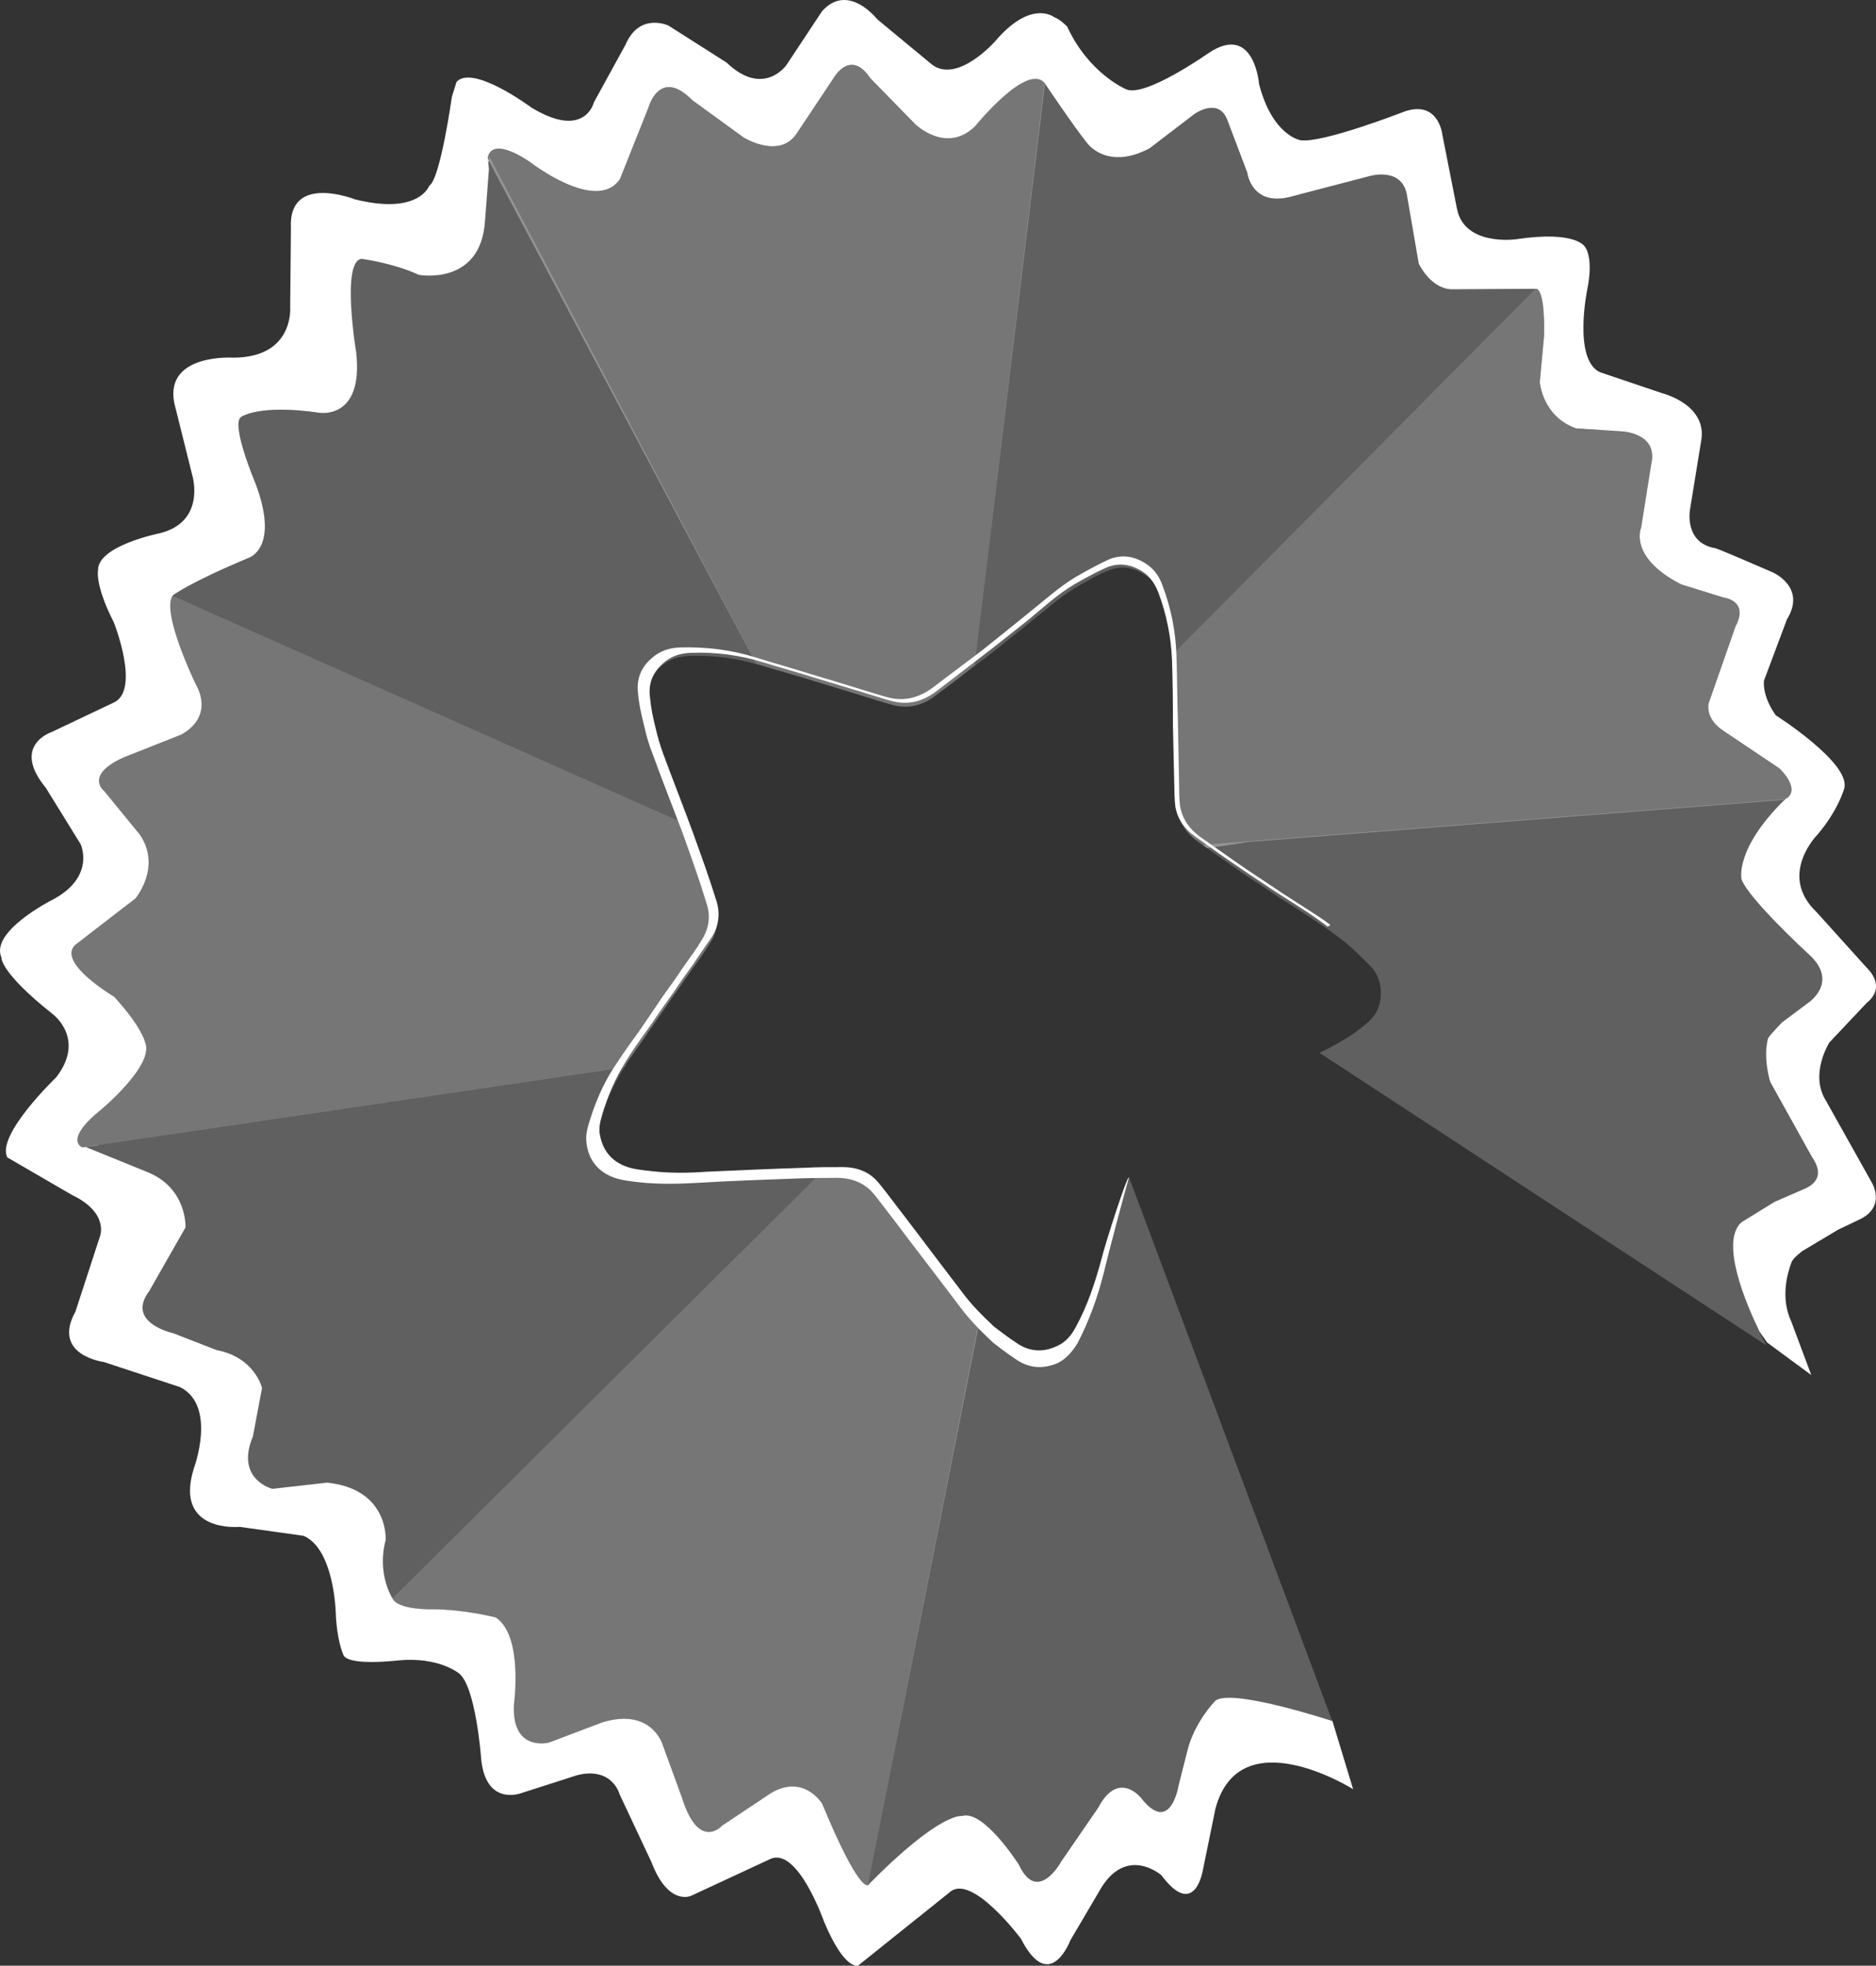
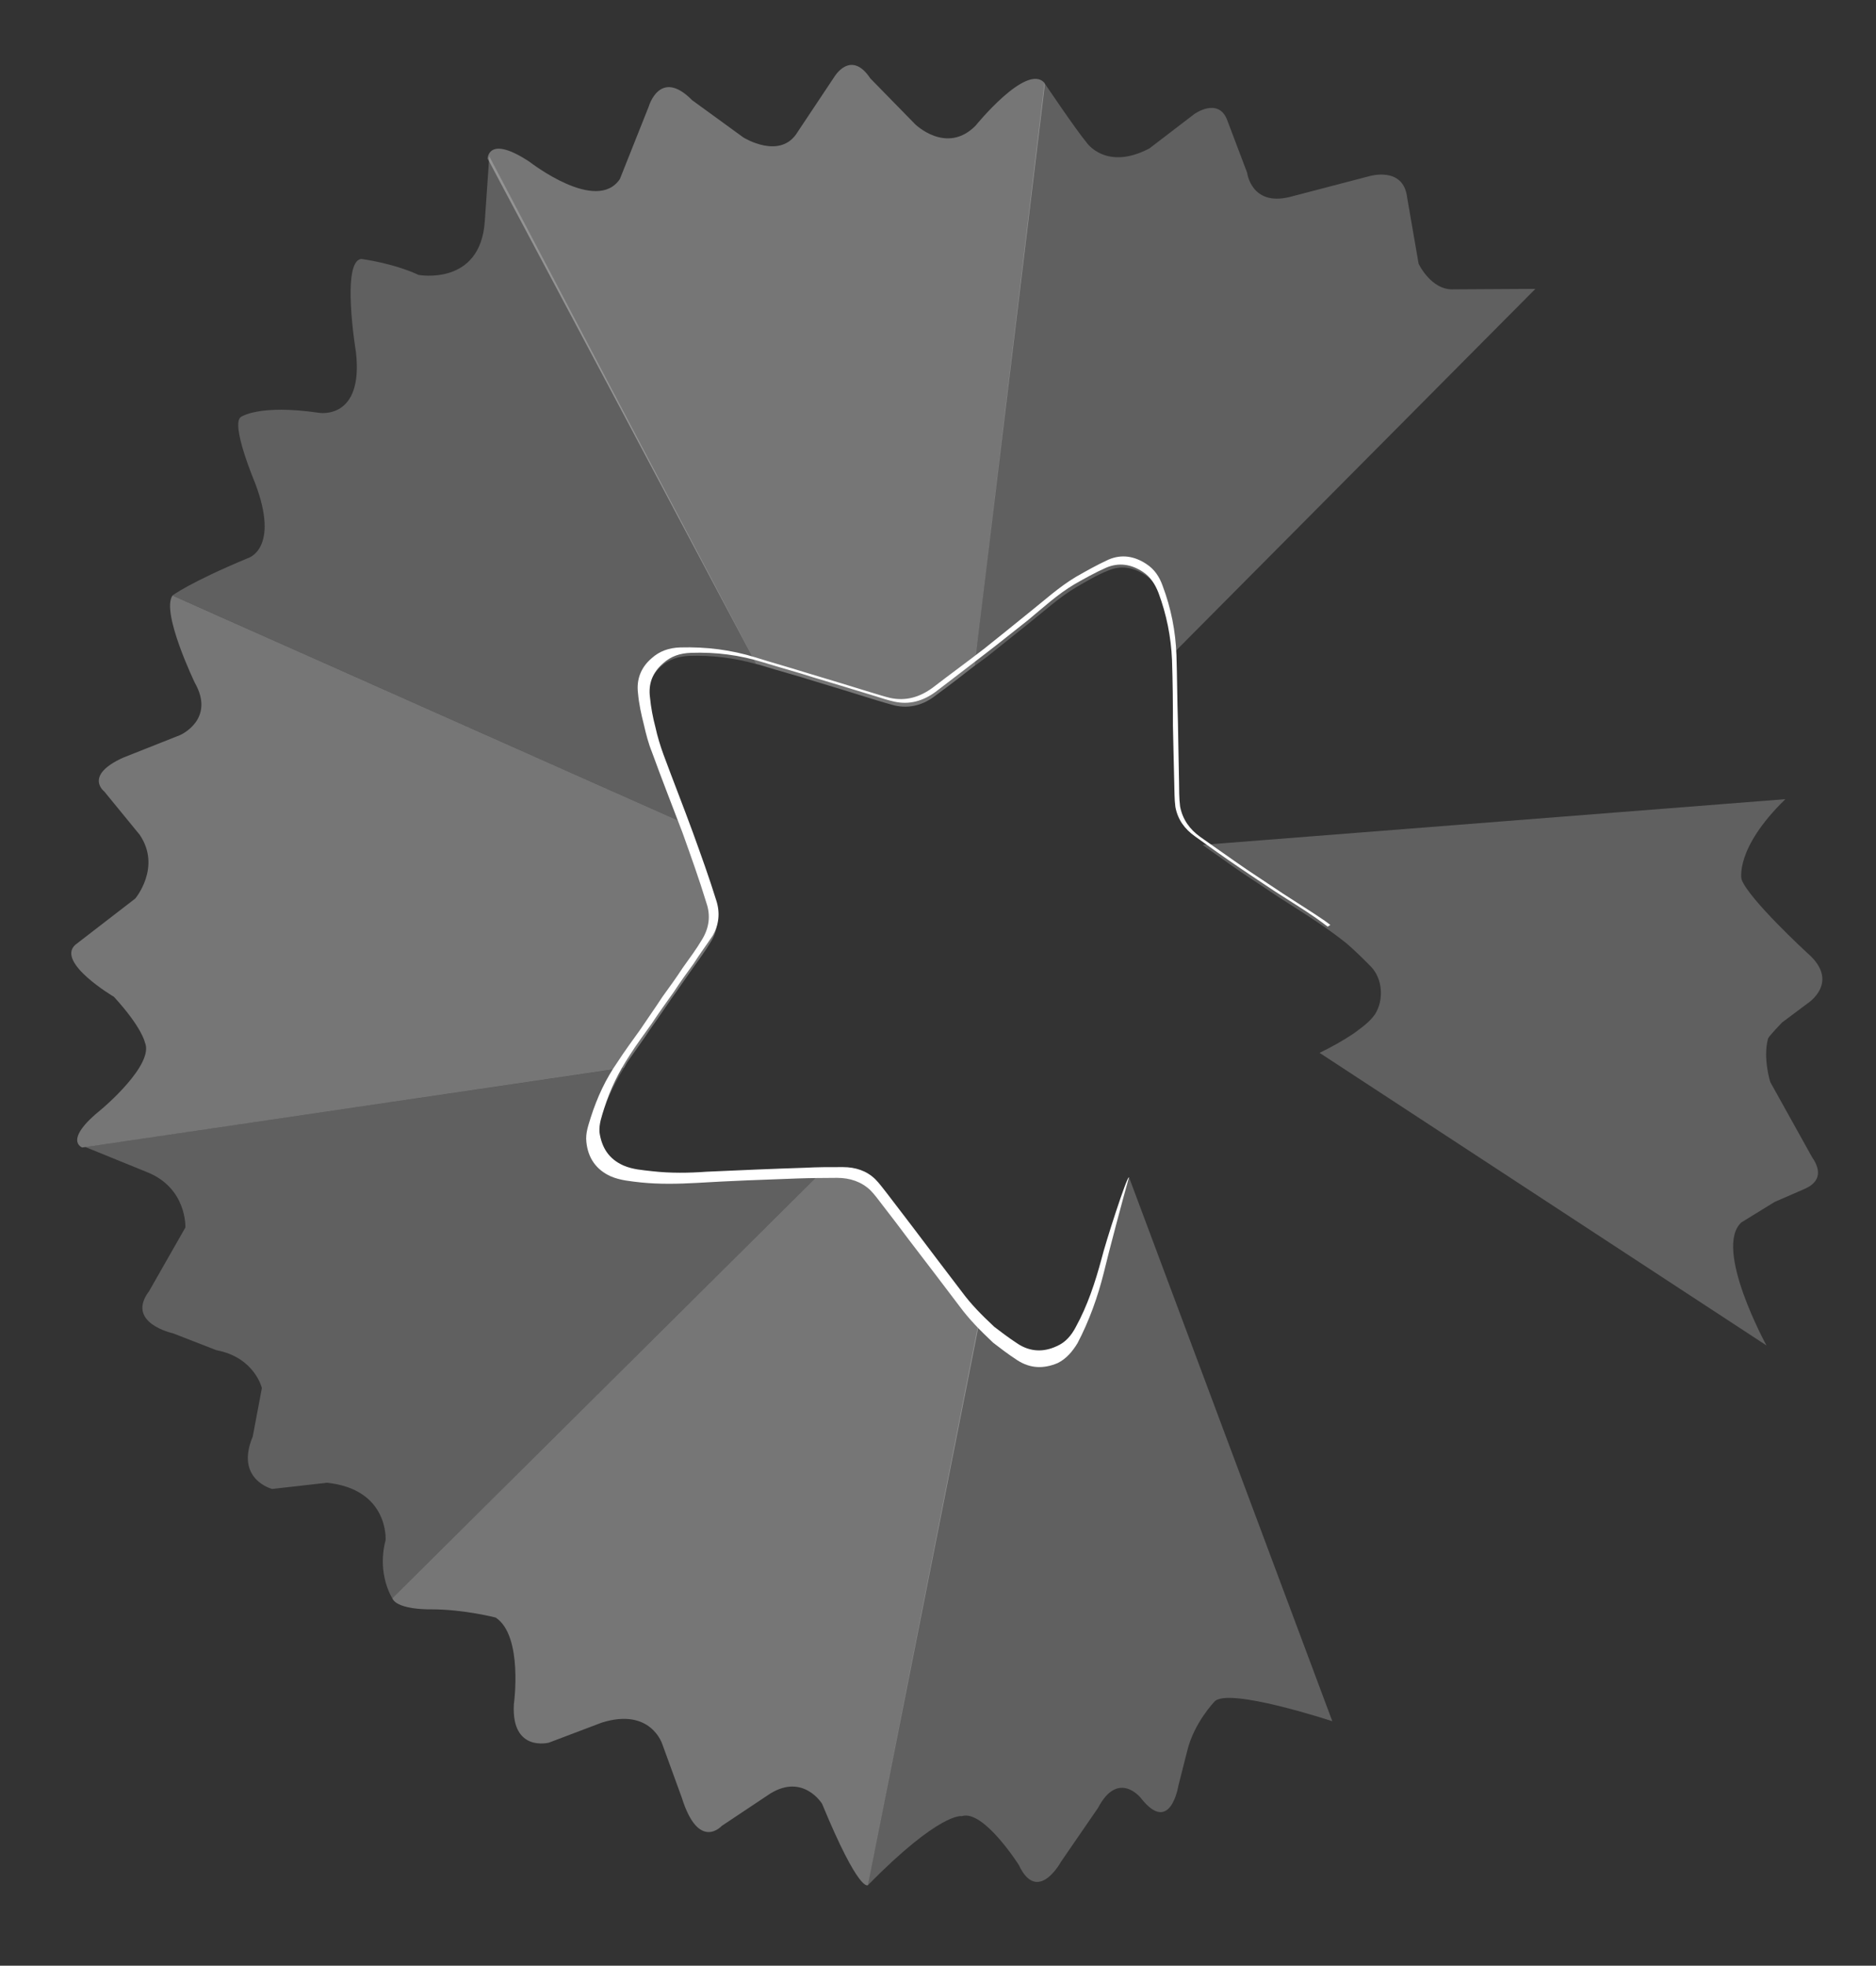
<svg xmlns="http://www.w3.org/2000/svg" width="209" height="219" viewBox="0 0 209 219" fill="none">
  <rect x="0" y="0" width="209" height="219" fill="#333333" stroke="none" />
-   <path fill-rule="evenodd" clip-rule="evenodd" d="M168.913 26.654C168.913 26.654 163.179 27.48 162.322 23.291L160.677 14.947C160.677 14.947 160.217 10.845 156.045 12.586C156.045 12.586 147.315 15.963 144.901 15.626C144.901 15.626 141.767 15.157 140.269 9.359C140.269 9.359 139.725 2.496 134.628 5.923C134.628 5.923 127.524 10.929 125.443 9.941C125.443 9.941 121.32 8.225 118.886 2.956C118.886 2.956 118.079 2.125 117.457 1.924C117.212 1.738 114.739 0.062 110.871 4.593C110.871 4.593 106.699 9.345 103.84 7.204L97.715 2.134C97.715 2.134 94.503 -1.996 91.594 1.235L87.604 7.262C87.604 7.262 85.043 10.899 80.945 6.969L74.467 2.848C74.467 2.848 71.26 1.338 69.703 4.95L66.162 11.408C66.162 11.408 65.164 15.607 59.195 11.979C59.195 11.979 52.653 7.111 50.861 9.13L50.342 10.787C50.342 10.787 49.054 19.972 47.821 20.695C47.821 20.695 46.694 23.99 39.546 22.211C39.546 22.211 32.064 19.248 32.412 25.437L32.329 34.163C32.329 34.163 32.843 39.824 26.003 39.848C26.003 39.848 18.384 39.34 19.402 44.849L21.424 52.958C21.424 52.958 23.016 58.164 17.728 59.426C17.728 59.426 10.863 60.804 10.922 63.537C10.922 63.537 10.55 65.16 12.68 69.334C12.68 69.334 15.642 76.779 12.738 78.241L5.756 81.555C5.756 81.555 1.202 83.031 5.105 87.773L8.983 94.05C8.983 94.05 10.741 97.765 5.678 100.331C5.678 100.331 -1.133 103.807 0.164 106.681C0.164 106.681 -0.056 108.275 5.849 112.963C5.849 112.963 9.629 115.725 6.231 120.056C6.231 120.056 -0.457 126.464 0.816 128.948L8.003 133.122C12.204 135.131 11.137 137.742 11.137 137.742L8.405 146.12C5.722 150.994 11.553 151.737 11.553 151.737L20.058 154.538C24.21 156.625 21.591 163.611 21.591 163.611C19.358 170.826 26.698 170.107 26.698 170.107L33.822 171.105C37.249 172.591 37.406 179.684 37.406 179.684C37.509 182.646 38.204 184.274 38.224 184.284C38.532 185.677 44.256 184.997 44.256 184.997C48.908 184.518 51.165 186.454 51.165 186.454C52.977 187.96 53.569 195.541 53.569 195.541C53.931 201.378 58.064 199.775 58.064 199.775L64.356 197.756C68.243 196.827 69.032 199.912 69.032 199.912L72.577 207.459C74.462 212.411 76.993 211.213 76.993 211.213L85.89 207.078C88.926 205.851 91.805 214.093 91.805 214.093C94.126 219.631 95.614 218.976 95.614 218.976L105.867 210.764C108.315 208.745 113.736 215.984 113.736 215.984C116.948 222.281 119.239 216.18 119.239 216.18L122.436 210.749C125.384 205.411 129.389 208.921 129.389 208.921C133.11 213.902 134.002 208.378 134.002 208.378L135.407 201.51C138.115 191.376 150.747 199.335 150.747 199.335L148.446 191.748C148.446 191.748 136.685 187.867 135.294 189.587C135.294 189.587 133.017 191.948 132.268 195.097L131.289 198.958C131.289 198.958 130.398 204.521 127.098 200.283C127.098 200.283 124.586 197.135 122.343 201.402L118.235 207.376C118.235 207.376 115.606 212.23 113.515 207.757C113.515 207.757 109.578 201.549 107.169 202.321C107.169 202.321 104.775 201.808 96.701 210.016C96.701 210.016 95.746 210.984 91.594 200.948C91.594 200.948 89.528 197.56 85.851 199.794L80.421 203.412C80.421 203.412 77.86 206.286 75.975 200.288L73.801 194.319C73.801 194.319 72.537 190.194 67.058 191.904L61.163 194.138C61.163 194.138 56.982 195.238 57.256 189.9C57.256 189.9 58.328 182.25 55.234 180.202C55.234 180.202 51.738 179.297 48.154 179.288C48.154 179.288 44.315 179.4 43.718 178.061C43.718 178.061 41.96 175.367 42.968 171.579C42.968 171.579 43.36 165.903 36.446 165.18L30.336 165.869C30.336 165.869 26.174 164.813 28.177 160.033L29.195 154.631C29.195 154.631 28.392 151.214 24.132 150.412L19.29 148.53C19.29 148.53 13.953 147.381 16.636 143.823L20.67 136.744C20.67 136.744 20.881 132.306 16.322 130.541L9.521 127.774L10.941 127.554L10.863 127.584L9.183 127.833C9.183 127.833 6.956 127.07 11.372 123.531C11.372 123.531 17.282 118.579 16.156 116.106C16.156 116.106 15.852 114.478 12.714 111.047C12.714 111.047 6.221 107.209 8.41 105.249L15.084 100.102C15.084 100.102 18.036 96.611 15.583 92.994L11.632 88.164C11.632 88.164 9.321 86.409 13.742 84.4L20.093 81.883C20.093 81.883 24.044 80.162 21.733 76.075C21.733 76.075 17.924 68.186 19.241 66.338C19.241 66.338 21.096 64.91 27.643 62.178C27.643 62.178 31.251 61.176 28.431 53.78C28.431 53.78 25.665 47.249 26.864 46.447C26.864 46.447 28.862 45 35.57 45.988C35.57 45.988 40.545 46.833 39.678 39.222C39.678 39.222 37.989 29.05 40.29 28.844C40.29 28.844 43.82 29.304 46.655 30.624C46.655 30.624 53.554 31.904 54.034 24.631L54.47 18.843C54.421 18.369 54.416 18.012 54.367 17.826L54.504 18.066L54.519 17.982L54.338 17.665C54.338 17.665 54.372 14.942 59.038 18.046C59.038 18.046 66.466 23.834 69.071 19.938L72.278 11.882C72.278 11.882 73.522 7.502 77.125 11.163L82.835 15.313C82.835 15.313 86.972 17.894 88.882 14.683L92.941 8.587C92.941 8.587 94.777 5.429 96.97 8.729L101.97 13.842C101.97 13.842 105.456 17.249 108.678 14.018C108.678 14.018 114.392 6.959 116.365 9.242C116.365 9.242 119.817 14.375 121.09 15.91C121.09 15.91 123.264 19.063 128.062 16.531L133.066 12.703C133.066 12.703 135.715 10.801 136.714 13.324L138.957 19.244C138.957 19.244 139.402 22.973 143.652 21.952L152.539 19.63C152.539 19.63 156.358 18.462 156.779 21.986L158.057 29.377C158.057 29.377 159.453 32.369 161.984 32.232L171.067 32.178C171.067 32.178 172.144 31.758 172.017 37.467L171.542 42.571C171.542 42.571 171.821 46.384 175.567 47.723L180.698 48.065C180.698 48.065 184.767 48.222 183.959 51.707L182.838 58.766C182.838 58.766 181.354 62.06 187.274 65.101L192.023 66.577C192.023 66.577 194.903 66.9 193.345 69.799L190.354 78.363C190.354 78.363 189.879 80.079 192.097 81.487L198.232 85.603C198.232 85.603 200.788 87.998 198.898 89.025C193.213 94.563 194.016 97.96 194.016 97.96C194.8 100.141 201.336 106.158 201.336 106.158C205.102 109.404 201.371 111.78 201.371 111.78L198.531 113.906C198.531 113.906 197.081 115.397 196.969 115.695C196.371 117.885 197.219 120.545 197.219 120.545L201.855 128.879C203.324 130.991 202.125 131.993 200.969 132.477C200.171 132.819 197.698 133.899 197.698 133.899L194.006 136.173C191.583 138.367 194.506 145.231 196.009 148.33C196.577 149.132 196.871 149.571 196.871 149.571L201.787 153.189L199.559 147.225C198.35 144.649 199.099 141.907 199.588 140.631C199.75 140.166 200.788 139.384 200.788 139.384L204.798 136.989C204.798 136.989 207.06 135.923 207.442 135.723C210.057 134.271 208.554 131.788 208.554 131.788L203.432 122.642C201.552 119.689 203.804 116.145 203.804 116.145L207.951 111.746C210.282 109.888 208 107.85 208 107.85L202.374 101.612C197.997 97.447 202.511 92.95 202.511 92.95C204.867 90.164 205.488 87.758 205.488 87.758L205.479 87.758C206.081 84.933 197.831 79.688 197.831 79.688C196.249 77.454 196.523 75.821 196.523 75.821L199.079 69.002C201.307 65.389 197.468 63.757 197.468 63.757C197.468 63.757 191.837 61.303 191.132 61.083C187.578 60.501 188.278 56.776 188.278 56.776L189.507 49.209C190.315 45.088 185.218 43.822 185.218 43.822L178.245 41.466C175.229 40.053 176.825 32.291 176.825 32.291C177.579 28.605 176.575 27.505 176.575 27.505C176.575 27.505 175.645 25.647 168.913 26.654Z" fill="white" />
  <path opacity="0.22" fill-rule="evenodd" clip-rule="evenodd" d="M124.919 133.997C124.233 136.397 123.587 138.788 122.965 141.207C122.309 143.876 121.398 146.438 120.081 148.833C119.572 149.782 118.931 150.559 117.927 150.994C116.443 151.688 114.97 151.62 113.613 150.759C112.536 150.055 111.576 149.293 110.886 148.789C110.249 148.178 109.623 147.572 109.089 147L96.686 210.03C104.761 201.823 107.155 202.336 107.155 202.336C109.559 201.564 113.501 207.772 113.501 207.772C115.596 212.245 118.221 207.391 118.221 207.391L122.329 201.417C124.571 197.15 127.083 200.298 127.083 200.298C130.383 204.536 131.274 198.973 131.274 198.973L132.254 195.111C133.003 191.958 135.28 189.602 135.28 189.602C136.675 187.881 148.431 191.763 148.431 191.763L125.786 131.172C125.462 132.081 125.183 133.034 124.919 133.997Z" fill="white" />
  <path opacity="0.33" fill-rule="evenodd" clip-rule="evenodd" d="M107.37 144.957C105.48 142.478 103.629 140.069 101.744 137.585C100.769 136.309 99.805 135.034 98.825 133.772C98.429 133.24 97.998 132.653 97.538 132.213C96.568 131.26 95.349 130.864 93.958 130.874C93.013 130.869 92.083 130.864 91.182 130.913L43.707 178.07C44.304 179.41 48.143 179.297 48.143 179.297C51.727 179.307 55.223 180.212 55.223 180.212C58.318 182.26 57.245 189.91 57.245 189.91C56.971 195.248 61.153 194.148 61.153 194.148L67.048 191.914C72.527 190.203 73.79 194.329 73.79 194.329L75.964 200.298C77.844 206.291 80.41 203.421 80.41 203.421L85.84 199.804C89.517 197.57 91.584 200.958 91.584 200.958C95.736 210.993 96.691 210.025 96.691 210.025L109.157 147.054C108.481 146.355 107.884 145.661 107.37 144.957Z" fill="white" />
  <path opacity="0.22" fill-rule="evenodd" clip-rule="evenodd" d="M42.959 171.588C41.95 175.377 43.708 178.07 43.708 178.07L91.178 130.913C90.62 130.883 90.106 130.888 89.587 130.913C85.964 131.069 82.281 131.191 78.648 131.397C76.621 131.509 74.56 131.529 72.523 131.304C71.392 131.167 70.276 131.084 69.267 130.663C67.651 129.94 66.775 128.644 66.594 126.919C66.466 125.926 66.799 125.081 67.073 124.186C67.68 122.358 68.498 120.608 69.522 118.97L9.502 127.789L16.303 130.556C20.861 132.32 20.651 136.759 20.651 136.759L16.616 143.837C13.933 147.391 19.27 148.545 19.27 148.545L24.113 150.427C28.372 151.224 29.175 154.645 29.175 154.645L28.157 160.047C26.154 164.828 30.316 165.884 30.316 165.884L36.427 165.194C43.35 165.918 42.959 171.588 42.959 171.588Z" fill="white" />
  <path opacity="0.33" fill-rule="evenodd" clip-rule="evenodd" d="M69.947 118.242C70.77 117.064 71.632 115.896 72.42 114.693C73.267 113.52 74.065 112.313 74.893 111.13C75.656 110.079 76.352 109.032 77.101 107.986C77.831 106.955 78.585 105.958 79.226 104.873C79.97 103.626 80.107 102.257 79.657 100.898C78.868 98.347 77.943 95.8 77.037 93.243C76.861 92.788 76.69 92.334 76.523 91.85L22.056 67.614L19.221 66.347C17.909 68.195 21.713 76.085 21.713 76.085C24.024 80.172 20.073 81.892 20.073 81.892L13.722 84.41C9.301 86.414 11.612 88.174 11.612 88.174L15.563 93.004C18.017 96.621 15.064 100.111 15.064 100.111L8.39 105.259C6.202 107.224 12.694 111.056 12.694 111.056C15.833 114.488 16.136 116.116 16.136 116.116C17.262 118.589 11.352 123.541 11.352 123.541C6.931 127.08 9.164 127.843 9.164 127.843L69.526 118.961C69.678 118.711 69.796 118.457 69.947 118.242Z" fill="white" />
  <path opacity="0.22" fill-rule="evenodd" clip-rule="evenodd" d="M73.738 84.507C73.341 83.515 73.062 82.503 72.783 81.447C72.553 80.352 72.293 79.199 72.181 78.055C72.029 76.579 72.528 75.293 73.645 74.247C74.526 73.44 75.618 73.132 76.788 73.069C79.31 72.986 81.836 73.303 84.265 73.988L54.51 17.42L54.01 24.635C53.535 31.909 46.632 30.628 46.632 30.628C43.797 29.308 40.266 28.849 40.266 28.849C37.97 29.054 39.654 39.227 39.654 39.227C40.521 46.838 35.546 45.992 35.546 45.992C28.838 45.005 26.84 46.452 26.84 46.452C25.646 47.248 28.407 53.784 28.407 53.784C31.228 61.185 27.619 62.182 27.619 62.182C21.068 64.915 19.217 66.342 19.217 66.342L76.519 91.845C75.574 89.405 74.619 86.942 73.738 84.507Z" fill="white" />
  <path opacity="0.33" fill-rule="evenodd" clip-rule="evenodd" d="M108.667 14.023C105.445 17.254 101.959 13.847 101.959 13.847L96.96 8.734C94.766 5.439 92.93 8.592 92.93 8.592L88.871 14.688C86.961 17.899 82.824 15.319 82.824 15.319L77.115 11.168C73.511 7.507 72.267 11.887 72.267 11.887L69.06 19.943C66.455 23.839 59.028 18.051 59.028 18.051C54.361 14.947 54.327 17.67 54.327 17.67L84.249 73.978C84.489 74.032 84.734 74.101 85.022 74.194C86.854 74.766 88.709 75.245 90.516 75.826C92.886 76.54 95.231 77.258 97.645 78.016C98.306 78.212 98.948 78.407 99.668 78.598C101.357 78.974 102.904 78.534 104.26 77.464C105.734 76.388 107.149 75.293 108.579 74.174L116.403 9.438L116.359 9.237C114.381 6.964 108.667 14.023 108.667 14.023Z" fill="white" />
-   <path opacity="0.33" fill-rule="evenodd" clip-rule="evenodd" d="M171.053 32.183L130.751 72.761C130.766 73.132 130.815 73.543 130.81 73.939C130.898 76.383 130.917 78.871 130.952 81.33C131.01 83.456 131.064 85.573 131.104 87.714C131.133 88.628 131.123 89.562 131.245 90.447C131.51 91.869 132.264 92.92 133.454 93.761C133.787 94.01 134.129 94.245 134.467 94.489C137.199 94.113 139.085 93.805 139.085 93.805L198.659 89.122C200.999 88.227 198.228 85.617 198.228 85.617L192.093 81.501C189.875 80.093 190.35 78.377 190.35 78.377L193.341 69.813C194.898 66.914 192.019 66.591 192.019 66.591L187.27 65.115C181.345 62.075 182.834 58.78 182.834 58.78L183.955 51.721C184.763 48.231 180.694 48.079 180.694 48.079L175.562 47.737C171.812 46.393 171.538 42.585 171.538 42.585L172.013 37.481C172.13 31.762 171.053 32.183 171.053 32.183Z" fill="white" />
  <path opacity="0.22" fill-rule="evenodd" clip-rule="evenodd" d="M109.956 73.172C111.508 71.92 113.099 70.679 114.642 69.422C116.385 68.044 118.006 66.548 119.881 65.433C121.041 64.769 122.168 64.079 123.421 63.581C124.861 62.955 126.227 63.19 127.534 64.031C128.45 64.617 128.934 65.409 129.302 66.401C130.1 68.479 130.535 70.571 130.746 72.756L171.053 32.183L161.97 32.237C159.439 32.374 158.043 29.382 158.043 29.382L156.765 21.991C156.349 18.466 152.525 19.635 152.525 19.635L143.638 21.957C139.388 22.978 138.942 19.248 138.942 19.248L136.7 13.329C135.696 10.806 133.052 12.708 133.052 12.708L128.053 16.535C123.25 19.068 121.081 15.915 121.081 15.915C119.807 14.38 116.356 9.247 116.356 9.247L109.001 70.664L108.561 74.198C109.031 73.856 109.506 73.509 109.956 73.172Z" fill="white" />
  <path opacity="0.22" fill-rule="evenodd" clip-rule="evenodd" d="M133.977 94.128C134.613 94.588 135.255 95.052 135.916 95.502C136.787 96.123 137.619 96.724 138.52 97.33C139.833 98.191 141.135 99.066 142.433 99.936C143.985 100.943 145.522 101.881 146.991 102.893C148.054 103.607 149.038 104.321 150.032 105.117C150.952 105.914 151.883 106.823 152.735 107.694C154.047 109.057 154.189 111.414 153.19 112.993C152.534 113.936 151.623 114.527 150.781 115.163C149.557 115.974 148.298 116.673 147.011 117.299L196.797 149.895C196.797 149.895 190.843 139.042 194.011 136.183L197.703 133.91C197.703 133.91 200.175 132.829 200.973 132.487C202.129 132.003 203.329 131.001 201.86 128.889L197.223 120.555C197.223 120.555 196.376 117.895 196.973 115.706C197.086 115.407 198.535 113.916 198.535 113.916L201.375 111.79C201.375 111.79 205.106 109.414 201.341 106.168C201.341 106.168 194.804 100.156 194.021 97.971C194.021 97.971 193.218 94.573 198.902 89.035L133.977 94.128Z" fill="white" />
  <path fill-rule="evenodd" clip-rule="evenodd" d="M122.711 140.273C122.006 142.889 121.159 145.46 119.847 147.85C119.352 148.789 118.701 149.566 117.707 149.987C116.233 150.671 114.779 150.598 113.428 149.737C112.36 149.043 111.391 148.295 110.769 147.821C109.256 146.408 108.159 145.269 107.209 143.989C105.368 141.574 103.498 139.115 101.671 136.69C100.702 135.434 99.747 134.168 98.773 132.897C98.371 132.393 97.95 131.807 97.49 131.352C96.516 130.423 95.306 130.037 93.94 130.027C92.496 130.018 91.056 130.027 89.646 130.101C85.993 130.218 82.394 130.375 78.727 130.541C76.769 130.683 74.697 130.717 72.68 130.487C71.564 130.355 70.511 130.301 69.458 129.847C67.842 129.133 67.03 127.867 66.785 126.131C66.726 125.183 67.049 124.342 67.319 123.448C67.984 121.351 68.954 119.386 70.158 117.552C70.932 116.34 71.789 115.187 72.621 114.018C73.405 112.825 74.247 111.662 75.079 110.489C75.775 109.418 76.524 108.392 77.268 107.365C77.939 106.309 78.688 105.307 79.378 104.271C80.103 103.049 80.24 101.685 79.804 100.336C79.016 97.799 78.1 95.257 77.185 92.73C76.132 89.85 74.991 86.976 73.909 84.043C73.561 83.09 73.243 82.053 73.023 81.037C72.729 79.917 72.519 78.812 72.411 77.673C72.215 76.178 72.709 74.897 73.865 73.909C74.737 73.108 75.779 72.77 76.984 72.731C79.755 72.634 82.443 72.976 85.122 73.821C86.928 74.379 88.769 74.872 90.606 75.464C92.912 76.153 95.257 76.867 97.617 77.59C98.312 77.815 98.954 78.016 99.62 78.167C101.304 78.543 102.832 78.104 104.222 77.087C106.093 75.654 107.988 74.213 109.843 72.775C111.43 71.568 112.958 70.312 114.539 69.08C116.214 67.691 117.825 66.205 119.695 65.096C120.855 64.436 122.021 63.781 123.22 63.253C124.63 62.642 126.001 62.852 127.299 63.693C128.195 64.289 128.68 65.076 129.067 66.059C129.958 68.454 130.462 70.952 130.57 73.528C130.653 75.972 130.677 78.431 130.673 80.841C130.726 82.948 130.761 85.079 130.819 87.191C130.849 88.091 130.829 89.024 130.947 89.904C131.216 91.322 131.965 92.348 133.145 93.189C133.958 93.766 134.766 94.357 135.589 94.934C136.465 95.545 137.297 96.141 138.14 96.704C139.486 97.608 140.784 98.483 142.076 99.334C143.57 100.302 145.102 101.23 146.605 102.272C147.07 102.589 147.467 102.912 147.918 103.239C148.006 103.161 148.133 103.122 148.206 103.044C147.967 102.873 147.795 102.721 147.604 102.594C146.057 101.533 144.51 100.585 142.928 99.554C141.616 98.679 140.23 97.76 138.908 96.875C138.002 96.259 137.15 95.658 136.254 95.027C135.412 94.45 134.536 93.81 133.708 93.233C132.553 92.402 131.745 91.302 131.471 89.845C131.353 88.946 131.368 87.993 131.353 87.054C131.304 84.884 131.275 82.708 131.231 80.533C131.148 77.986 131.143 75.459 131.064 72.961C130.966 70.307 130.462 67.745 129.517 65.242C129.169 64.27 128.636 63.434 127.71 62.832C126.398 61.962 124.954 61.713 123.49 62.349C122.261 62.911 121.046 63.595 119.871 64.265C117.942 65.418 116.287 66.948 114.515 68.351C112.933 69.647 111.312 70.927 109.721 72.213C107.821 73.689 105.819 75.141 103.904 76.618C102.46 77.678 100.903 78.133 99.169 77.757C98.489 77.595 97.784 77.361 97.118 77.165C94.65 76.407 92.256 75.669 89.852 74.956C87.957 74.359 86.086 73.846 84.182 73.245C81.445 72.394 78.688 72.052 75.784 72.13C74.56 72.169 73.483 72.526 72.577 73.352C71.407 74.359 70.883 75.694 71.079 77.238C71.182 78.407 71.436 79.58 71.73 80.724C71.965 81.76 72.23 82.801 72.636 83.803C73.728 86.81 74.893 89.767 76.039 92.778C76.969 95.379 77.904 97.984 78.698 100.59C79.187 102.003 79.001 103.371 78.233 104.642C77.581 105.747 76.808 106.779 76.058 107.83C75.339 108.934 74.575 109.985 73.806 111.046C72.993 112.297 72.132 113.5 71.309 114.737C70.457 115.925 69.576 117.117 68.778 118.354C67.47 120.226 66.525 122.279 65.83 124.445C65.556 125.354 65.213 126.229 65.326 127.231C65.507 129.001 66.403 130.311 68.038 131.054C69.106 131.514 70.256 131.602 71.382 131.734C73.454 131.949 75.574 131.9 77.635 131.787C81.337 131.562 85.082 131.426 88.819 131.294C90.317 131.24 91.795 131.235 93.274 131.225C94.689 131.23 95.967 131.65 96.966 132.604C97.426 133.068 97.862 133.664 98.268 134.197C99.306 135.532 100.286 136.822 101.26 138.127C103.184 140.635 105.094 143.143 106.964 145.616C107.978 146.98 109.099 148.129 110.637 149.586C111.273 150.075 112.311 150.881 113.349 151.551C114.779 152.47 116.267 152.524 117.844 151.854C118.804 151.375 119.479 150.568 120.043 149.644C121.345 147.151 122.285 144.536 122.971 141.794C123.46 139.716 125.189 133.215 125.776 131.171C125.575 130.942 123.142 138.504 122.711 140.273Z" fill="white" />
</svg>